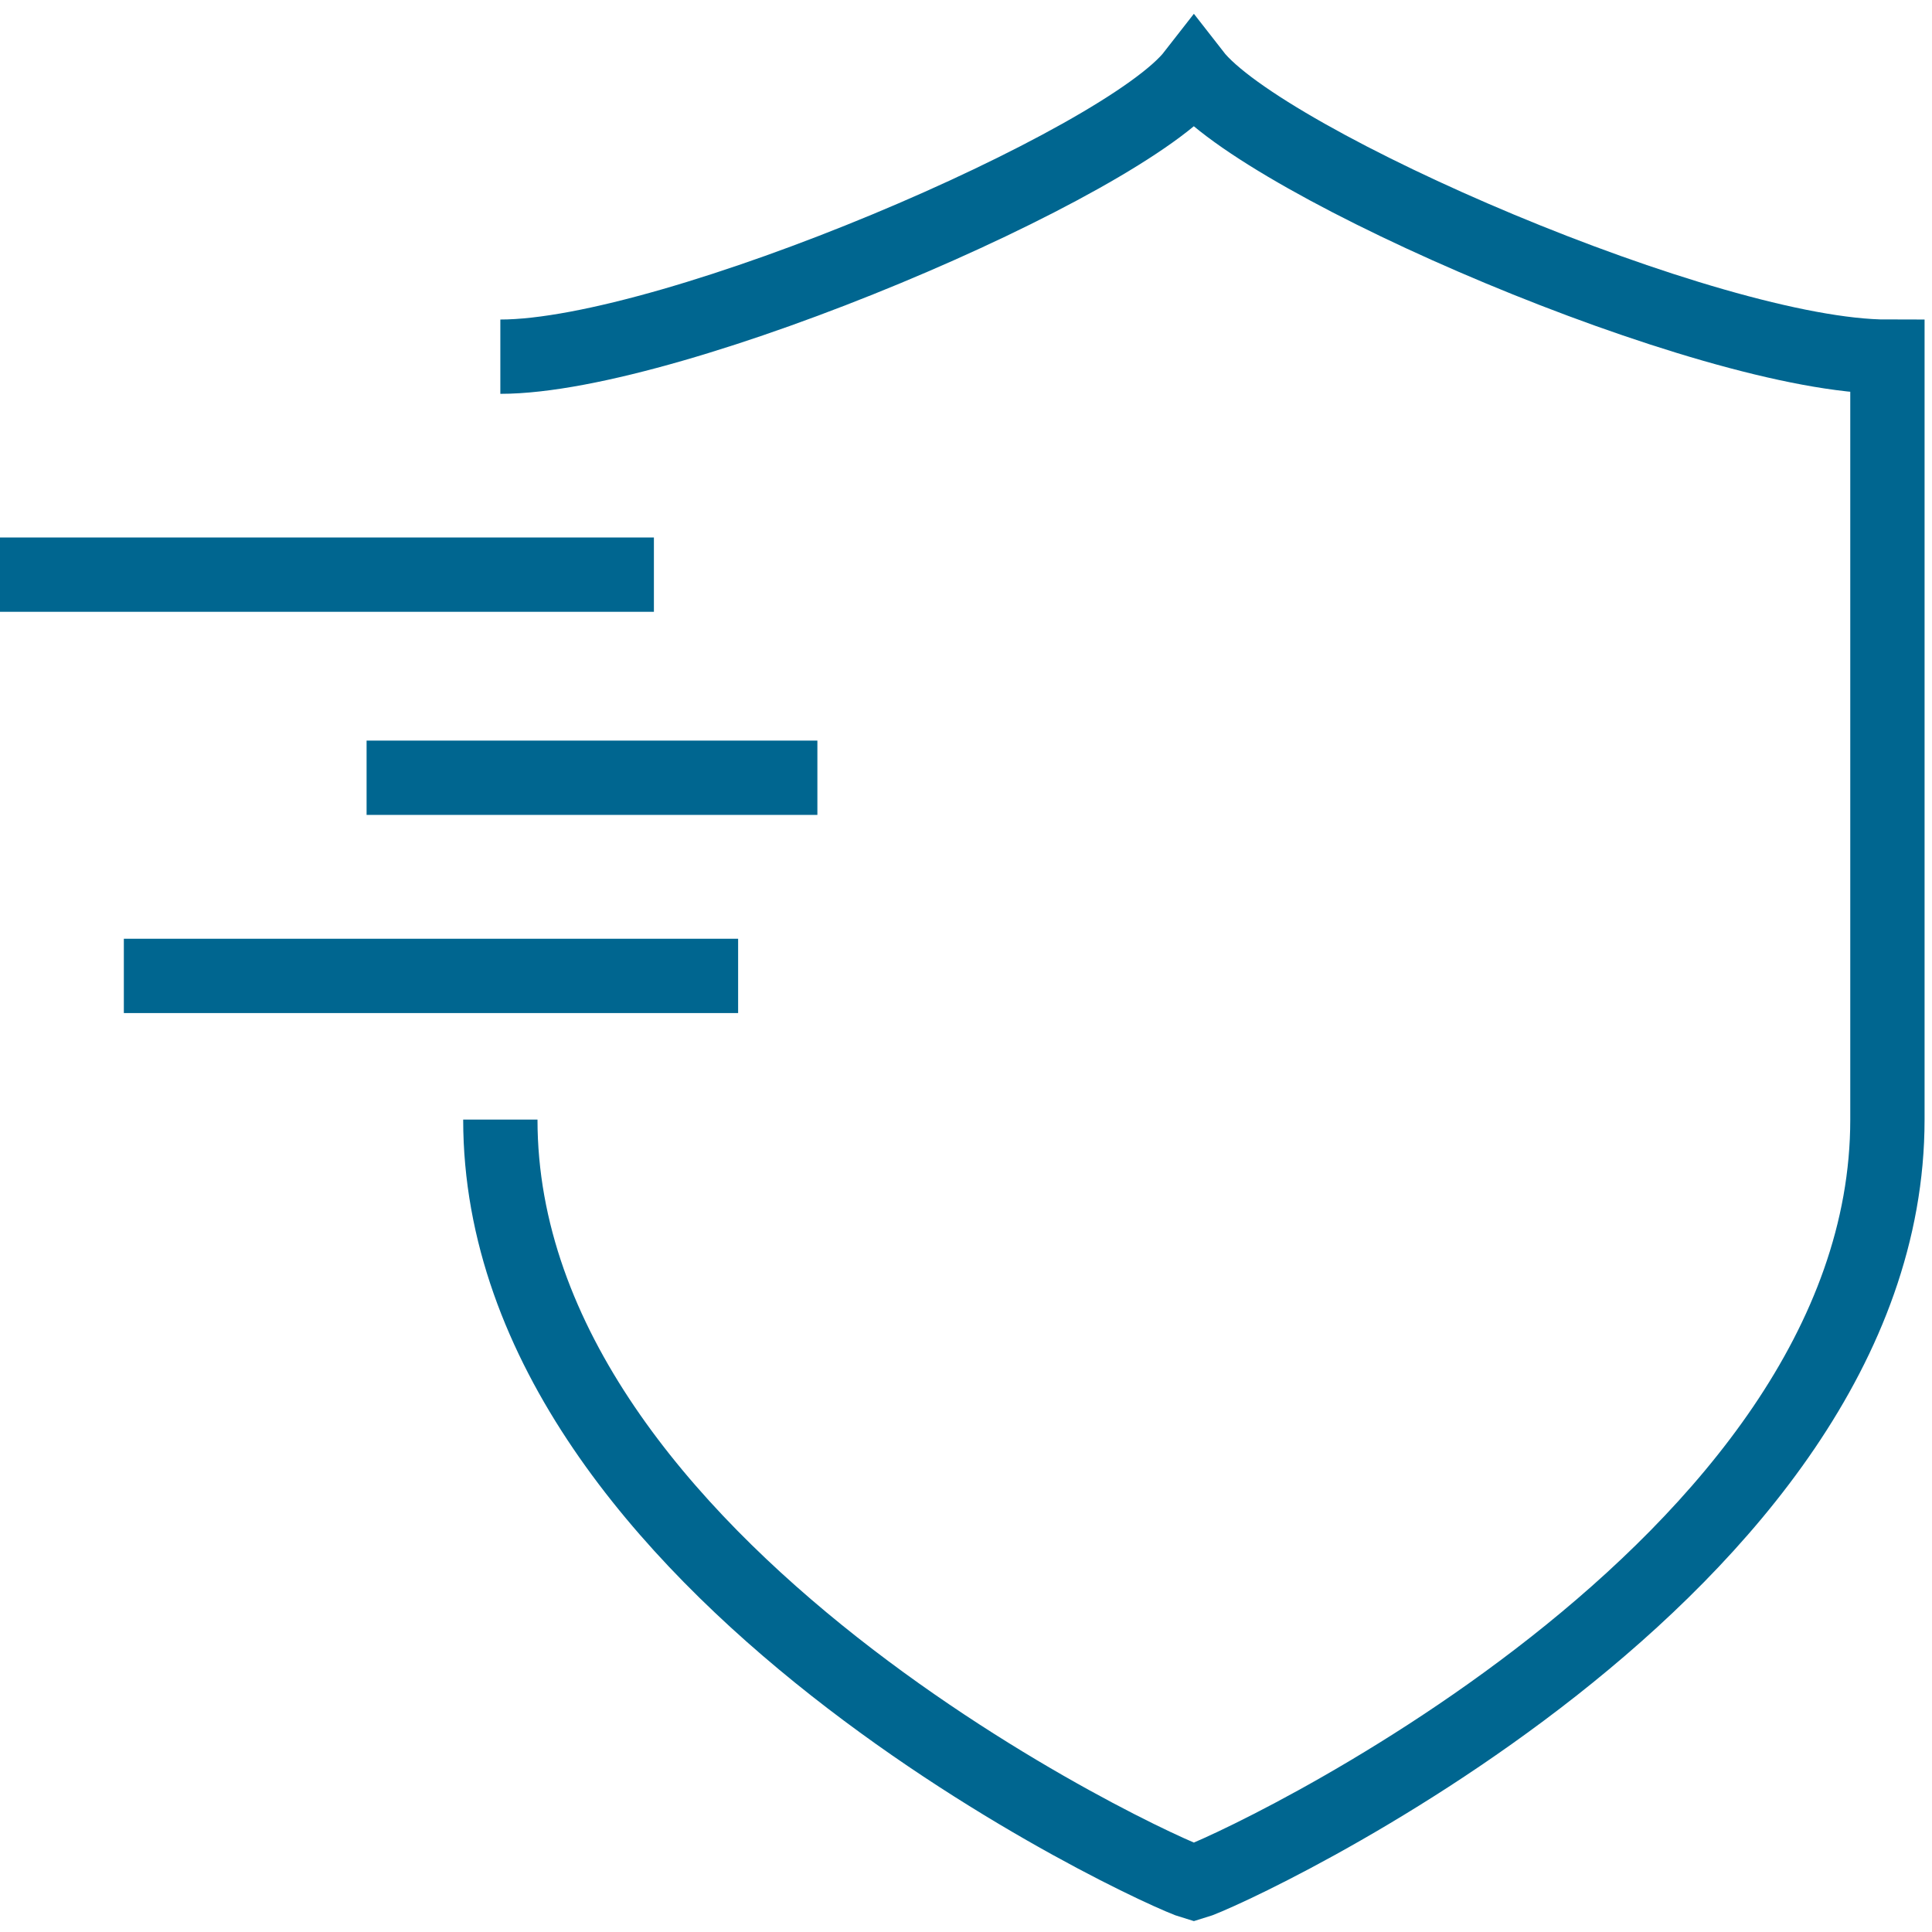
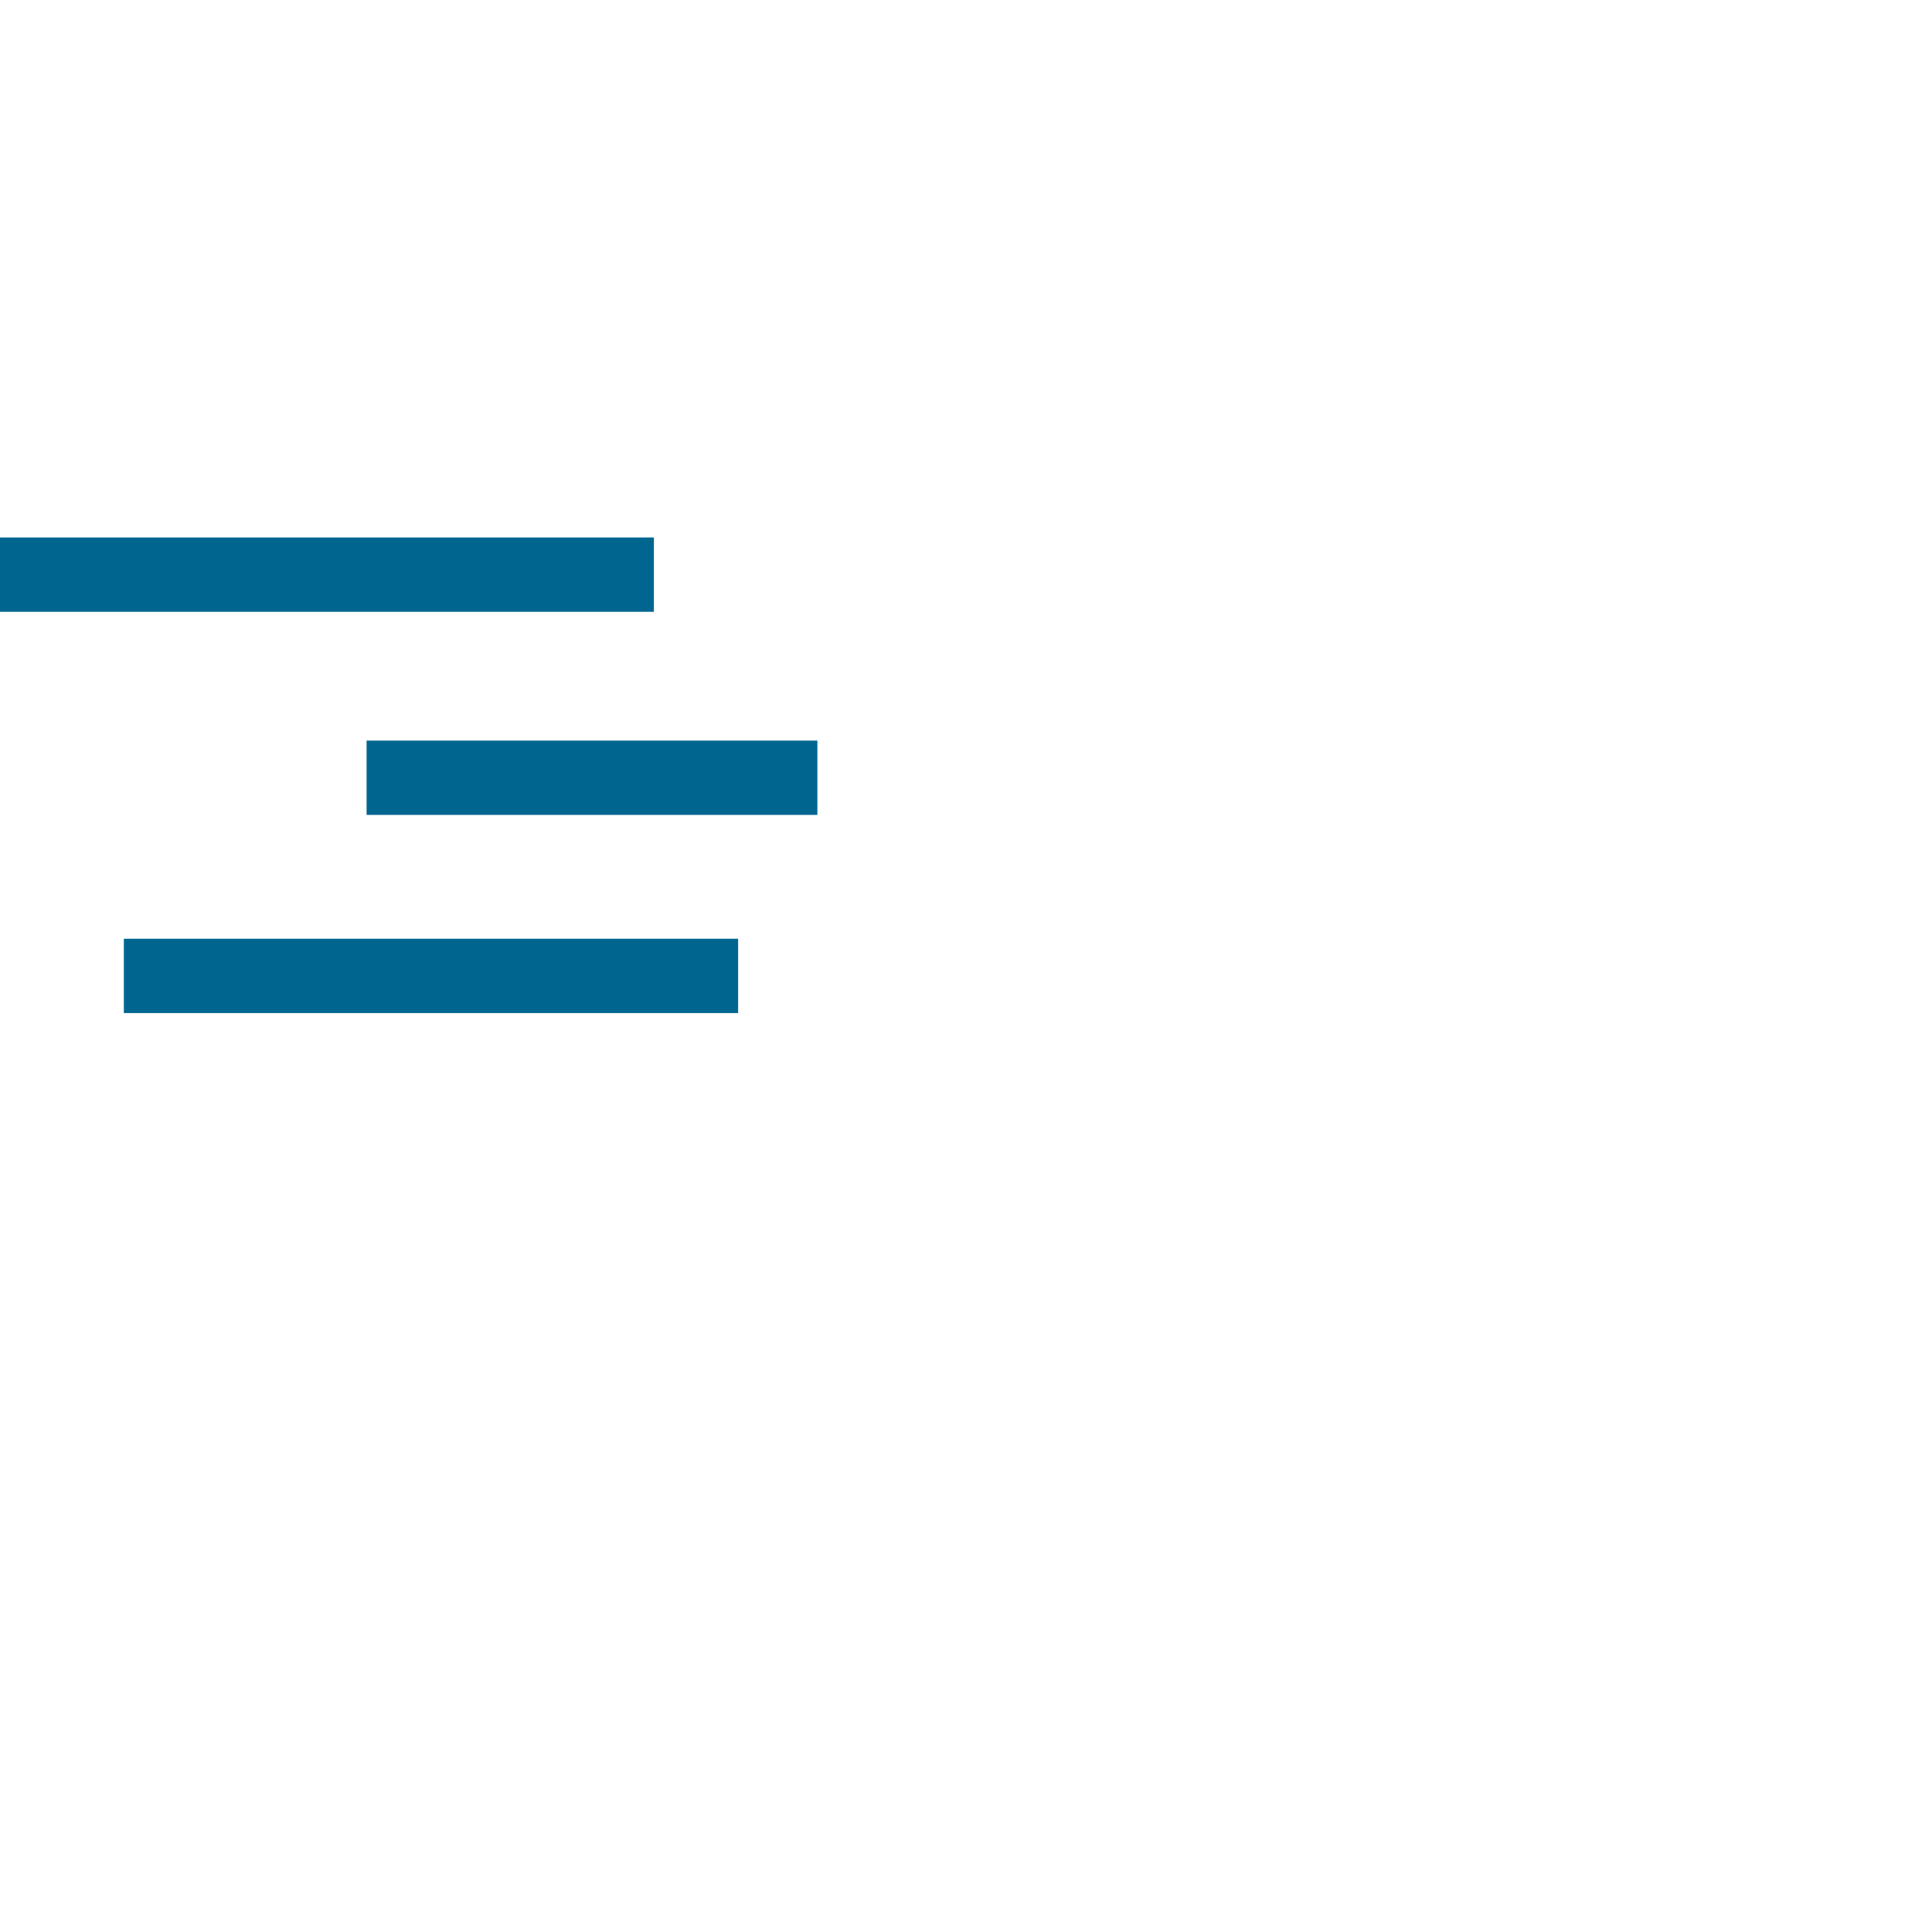
<svg xmlns="http://www.w3.org/2000/svg" version="1.1" id="Layer_1" x="0px" y="0px" viewBox="0 0 39 39" style="enable-background:new 0 0 39 39;" xml:space="preserve">
  <style type="text/css">
	.st0{fill:none;stroke:#006690;stroke-width:1.5;stroke-miterlimit:10;}
</style>
  <g id="surface1">
-     <path class="st0" d="M10.1,22.6c0,9.1,13.3,15.2,14,15.4c0.7-0.2,14-6.3,14-15.4c0,0,0-9.5,0-15.4c-3.6,0-12.6-3.9-14-5.7   c-1.4,1.8-10.5,5.7-14,5.7" />
    <path class="st0" d="M13.2,11.6H0" />
    <path class="st0" d="M16.5,15.7H7.4" />
    <path class="st0" d="M14.9,19.7H2.5" />
  </g>
</svg>